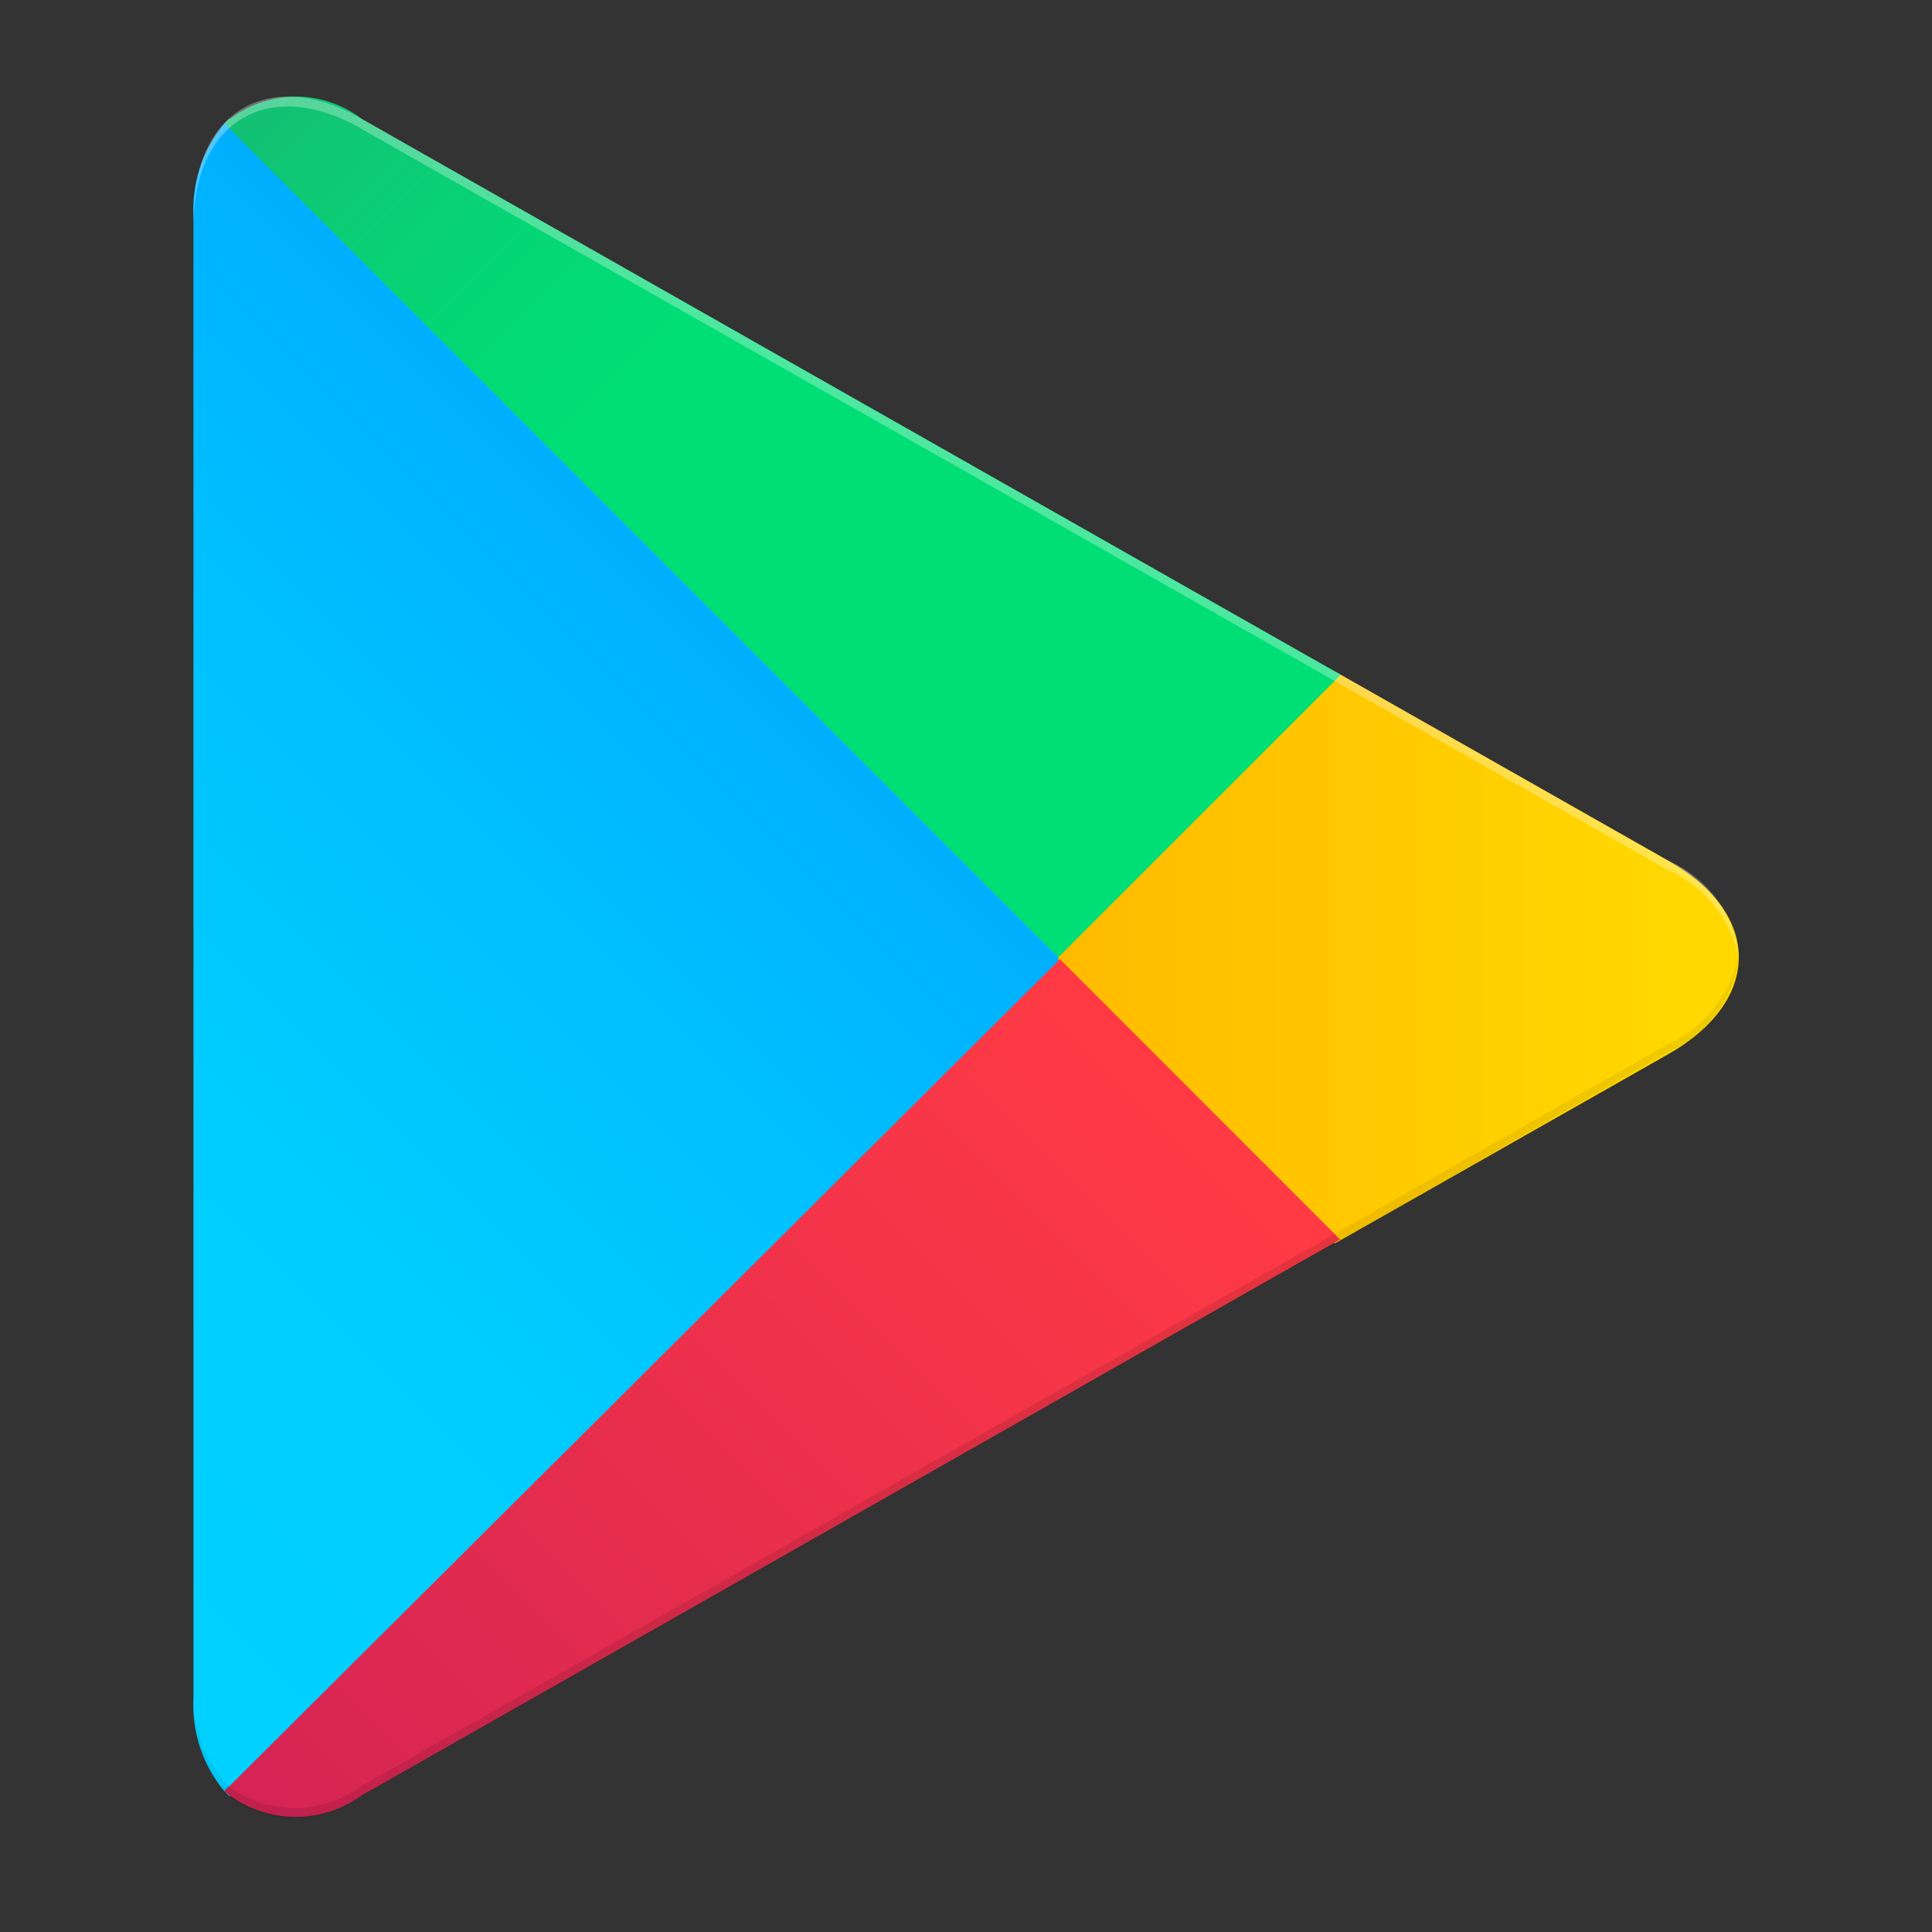
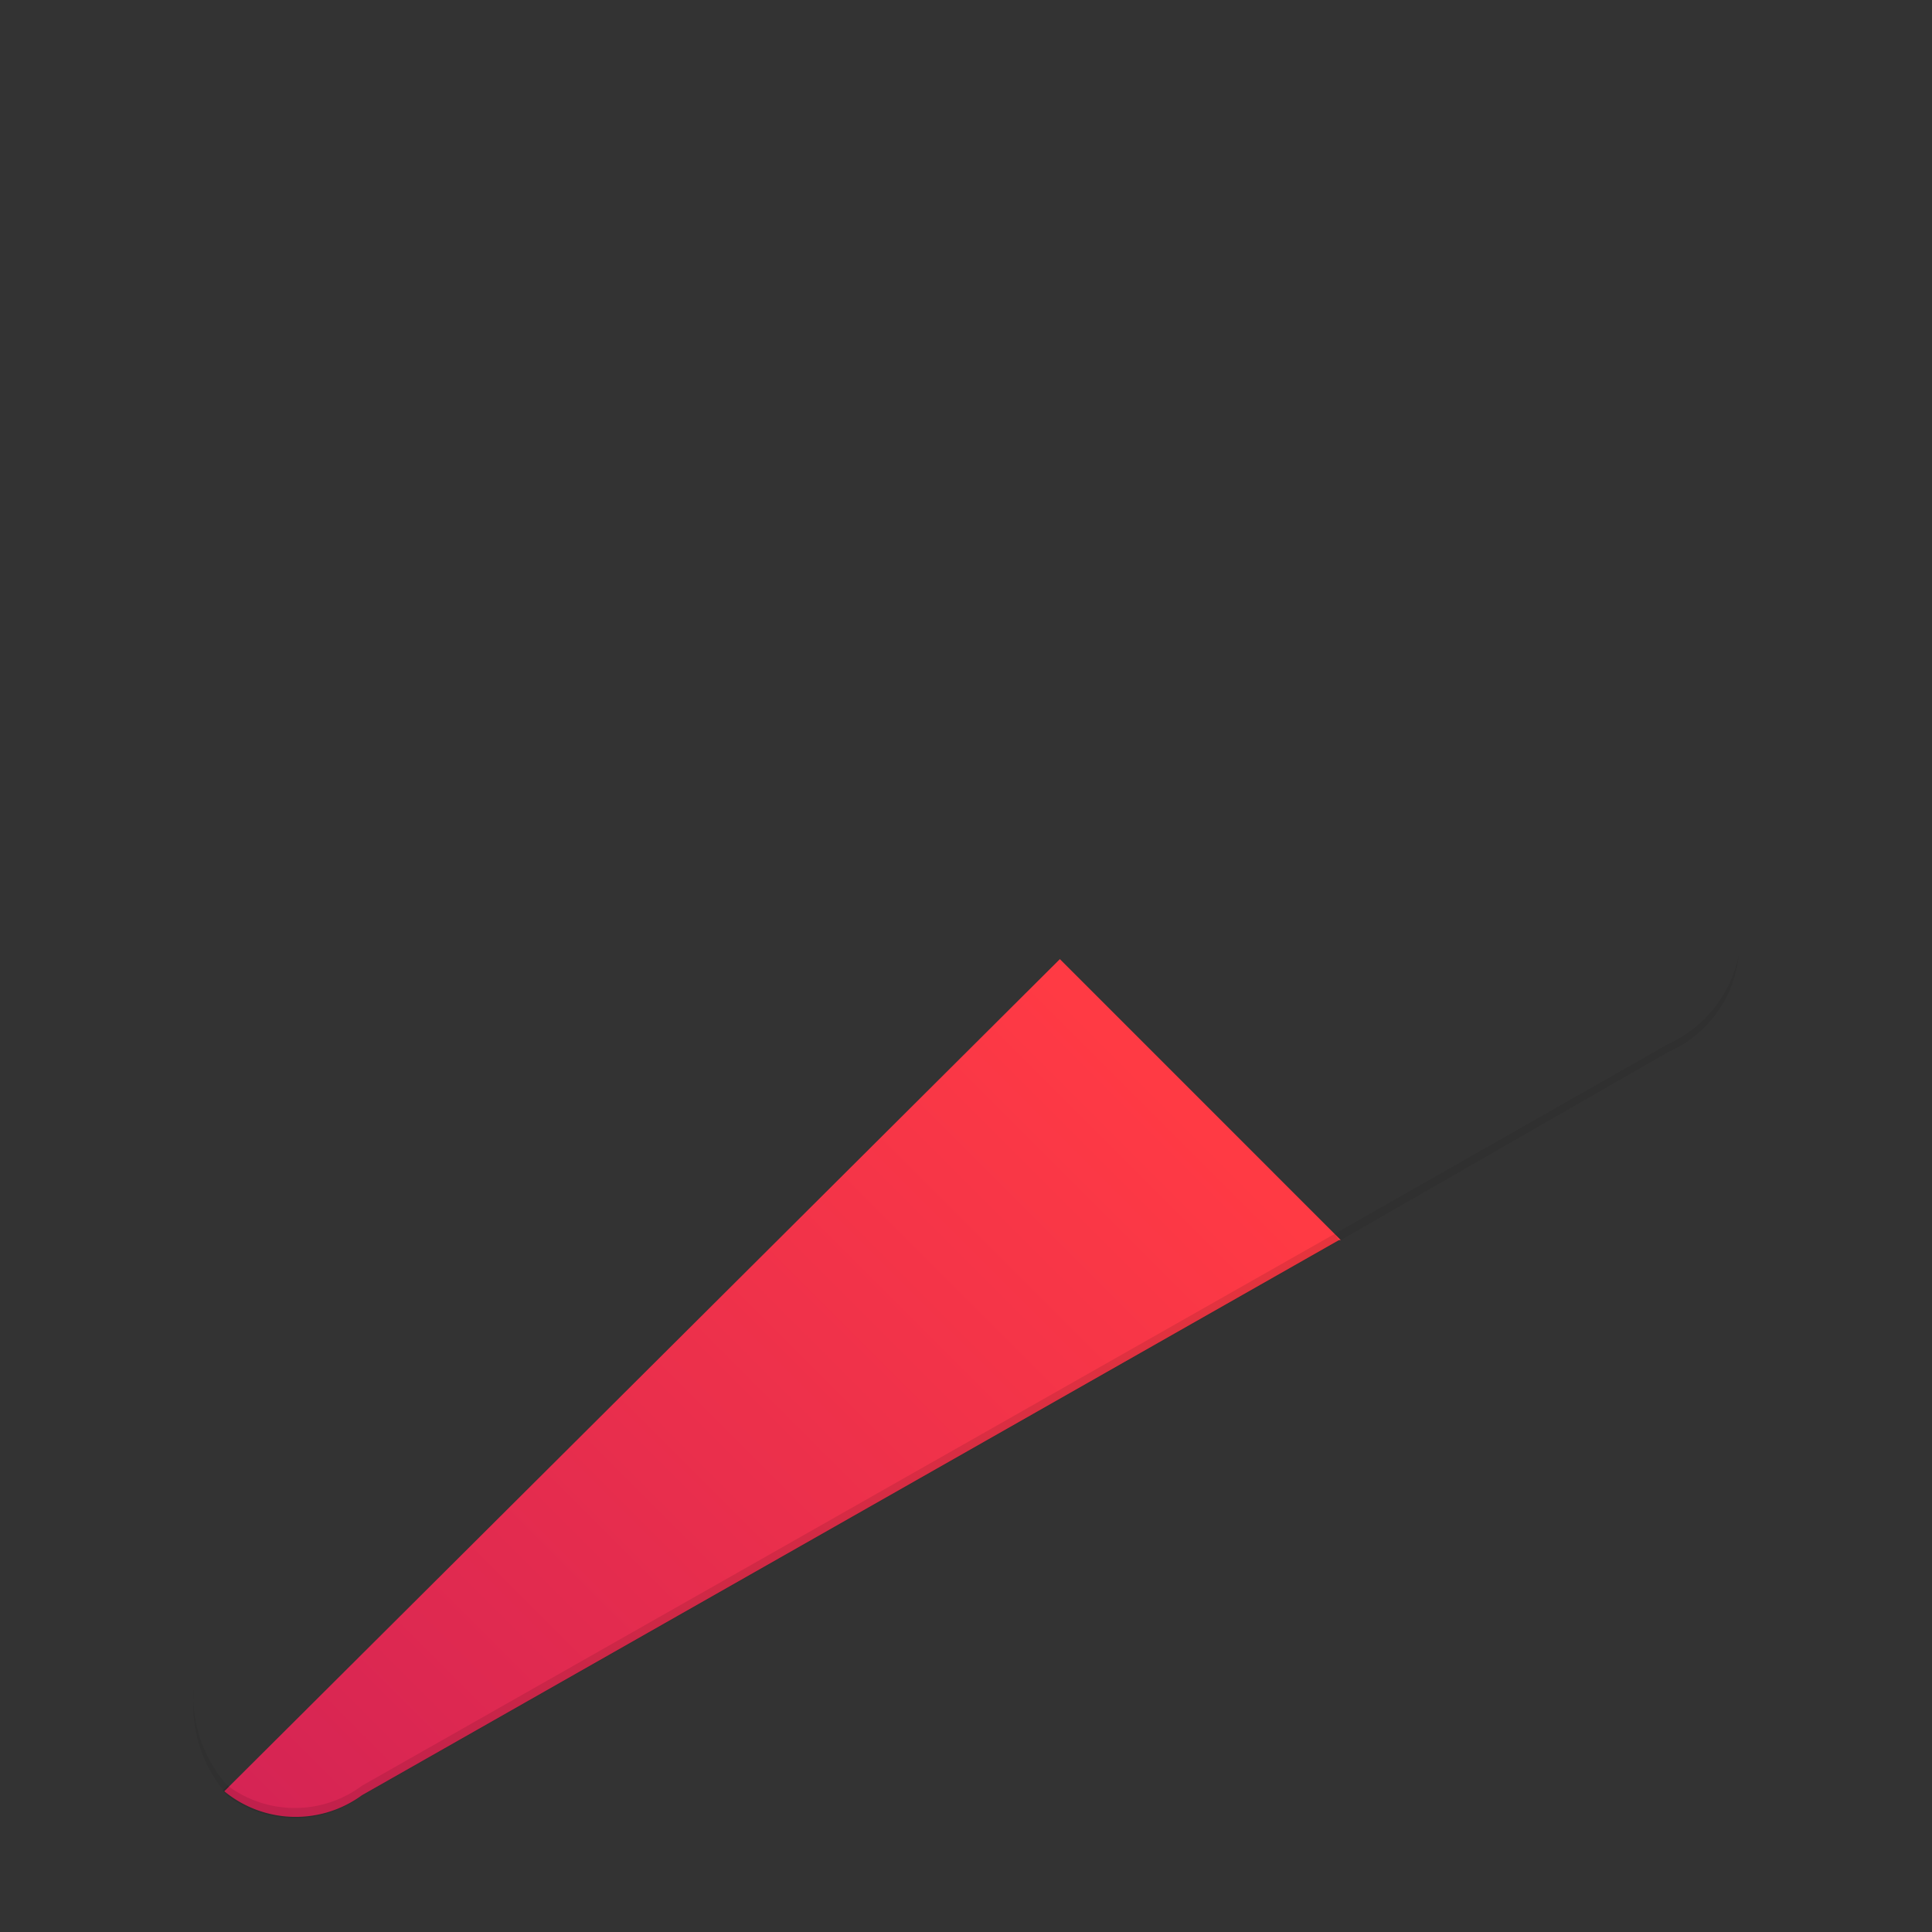
<svg xmlns="http://www.w3.org/2000/svg" viewBox="0 0 32 32">
  <rect x="0" y="0" width="32" height="32" fill="#333333" stroke="none" />
-   <path fill="url(#a)" d="M3.716 2.047c-.362.434-.545.99-.512 1.554v24.514c-.031.564.151 1.12.512 1.554l.083.084 13.728-13.737v-.325L3.799 1.963z" />
-   <path fill="url(#b)" d="m22.106 20.595-4.579-4.579v-.325l4.58-4.57.102.056 5.425 3.08c1.555.875 1.555 2.318 0 3.202l-5.425 3.08z" />
  <path fill="url(#c)" d="m22.208 20.54-4.653-4.654-13.84 13.783a1.86 1.86 0 0 0 2.28.066l16.185-9.196" />
-   <path fill="url(#d)" d="M22.208 11.177 5.996 1.972a1.796 1.796 0 0 0-2.28.075l13.811 13.811z" />
  <path d="m22.106 20.437-16.11 9.14a1.86 1.86 0 0 1-2.224 0l-.084.083.084.084a1.86 1.86 0 0 0 2.224 0l16.184-9.195z" opacity=".1" />
  <path d="M3.716 29.52a2.26 2.26 0 0 1-.512-1.563v.158c-.031.564.151 1.12.512 1.554l.083-.083zm23.918-12.229-5.528 3.146.102.102 5.426-3.117a1.96 1.96 0 0 0 1.164-1.601 2.06 2.06 0 0 1-1.164 1.47" opacity=".07" />
-   <path fill="#fff" d="m5.996 2.14 21.638 12.275a2.05 2.05 0 0 1 1.164 1.443 1.94 1.94 0 0 0-1.164-1.6L5.996 1.971C4.47 1.096 3.204 1.822 3.204 3.6v.158c0-1.768 1.266-2.503 2.792-1.62" opacity=".3" />
  <defs>
    <linearGradient id="a" x1="16.317" x2="-2.287" y1="3.34" y2="21.945" gradientUnits="userSpaceOnUse">
      <stop stop-color="#008EFF" />
      <stop offset=".01" stop-color="#008FFF" />
      <stop offset=".26" stop-color="#00ACFF" />
      <stop offset=".51" stop-color="#00C0FF" />
      <stop offset=".76" stop-color="#00CDFF" />
      <stop offset="1" stop-color="#00D1FF" />
    </linearGradient>
    <linearGradient id="b" x1="27.82" x2=".998" y1="15.858" y2="15.858" gradientUnits="userSpaceOnUse">
      <stop stop-color="#FFD800" />
      <stop offset="1" stop-color="#FF8A00" />
    </linearGradient>
    <linearGradient id="c" x1="19.668" x2="-5.554" y1="18.399" y2="43.62" gradientUnits="userSpaceOnUse">
      <stop stop-color="#FF3A44" />
      <stop offset="1" stop-color="#B11162" />
    </linearGradient>
    <linearGradient id="d" x1=".235" x2="11.505" y1="-6.115" y2="5.146" gradientUnits="userSpaceOnUse">
      <stop stop-color="#328E71" />
      <stop offset=".07" stop-color="#2D9571" />
      <stop offset=".48" stop-color="#15BD74" />
      <stop offset=".8" stop-color="#06D575" />
      <stop offset="1" stop-color="#00DE76" />
    </linearGradient>
  </defs>
</svg>